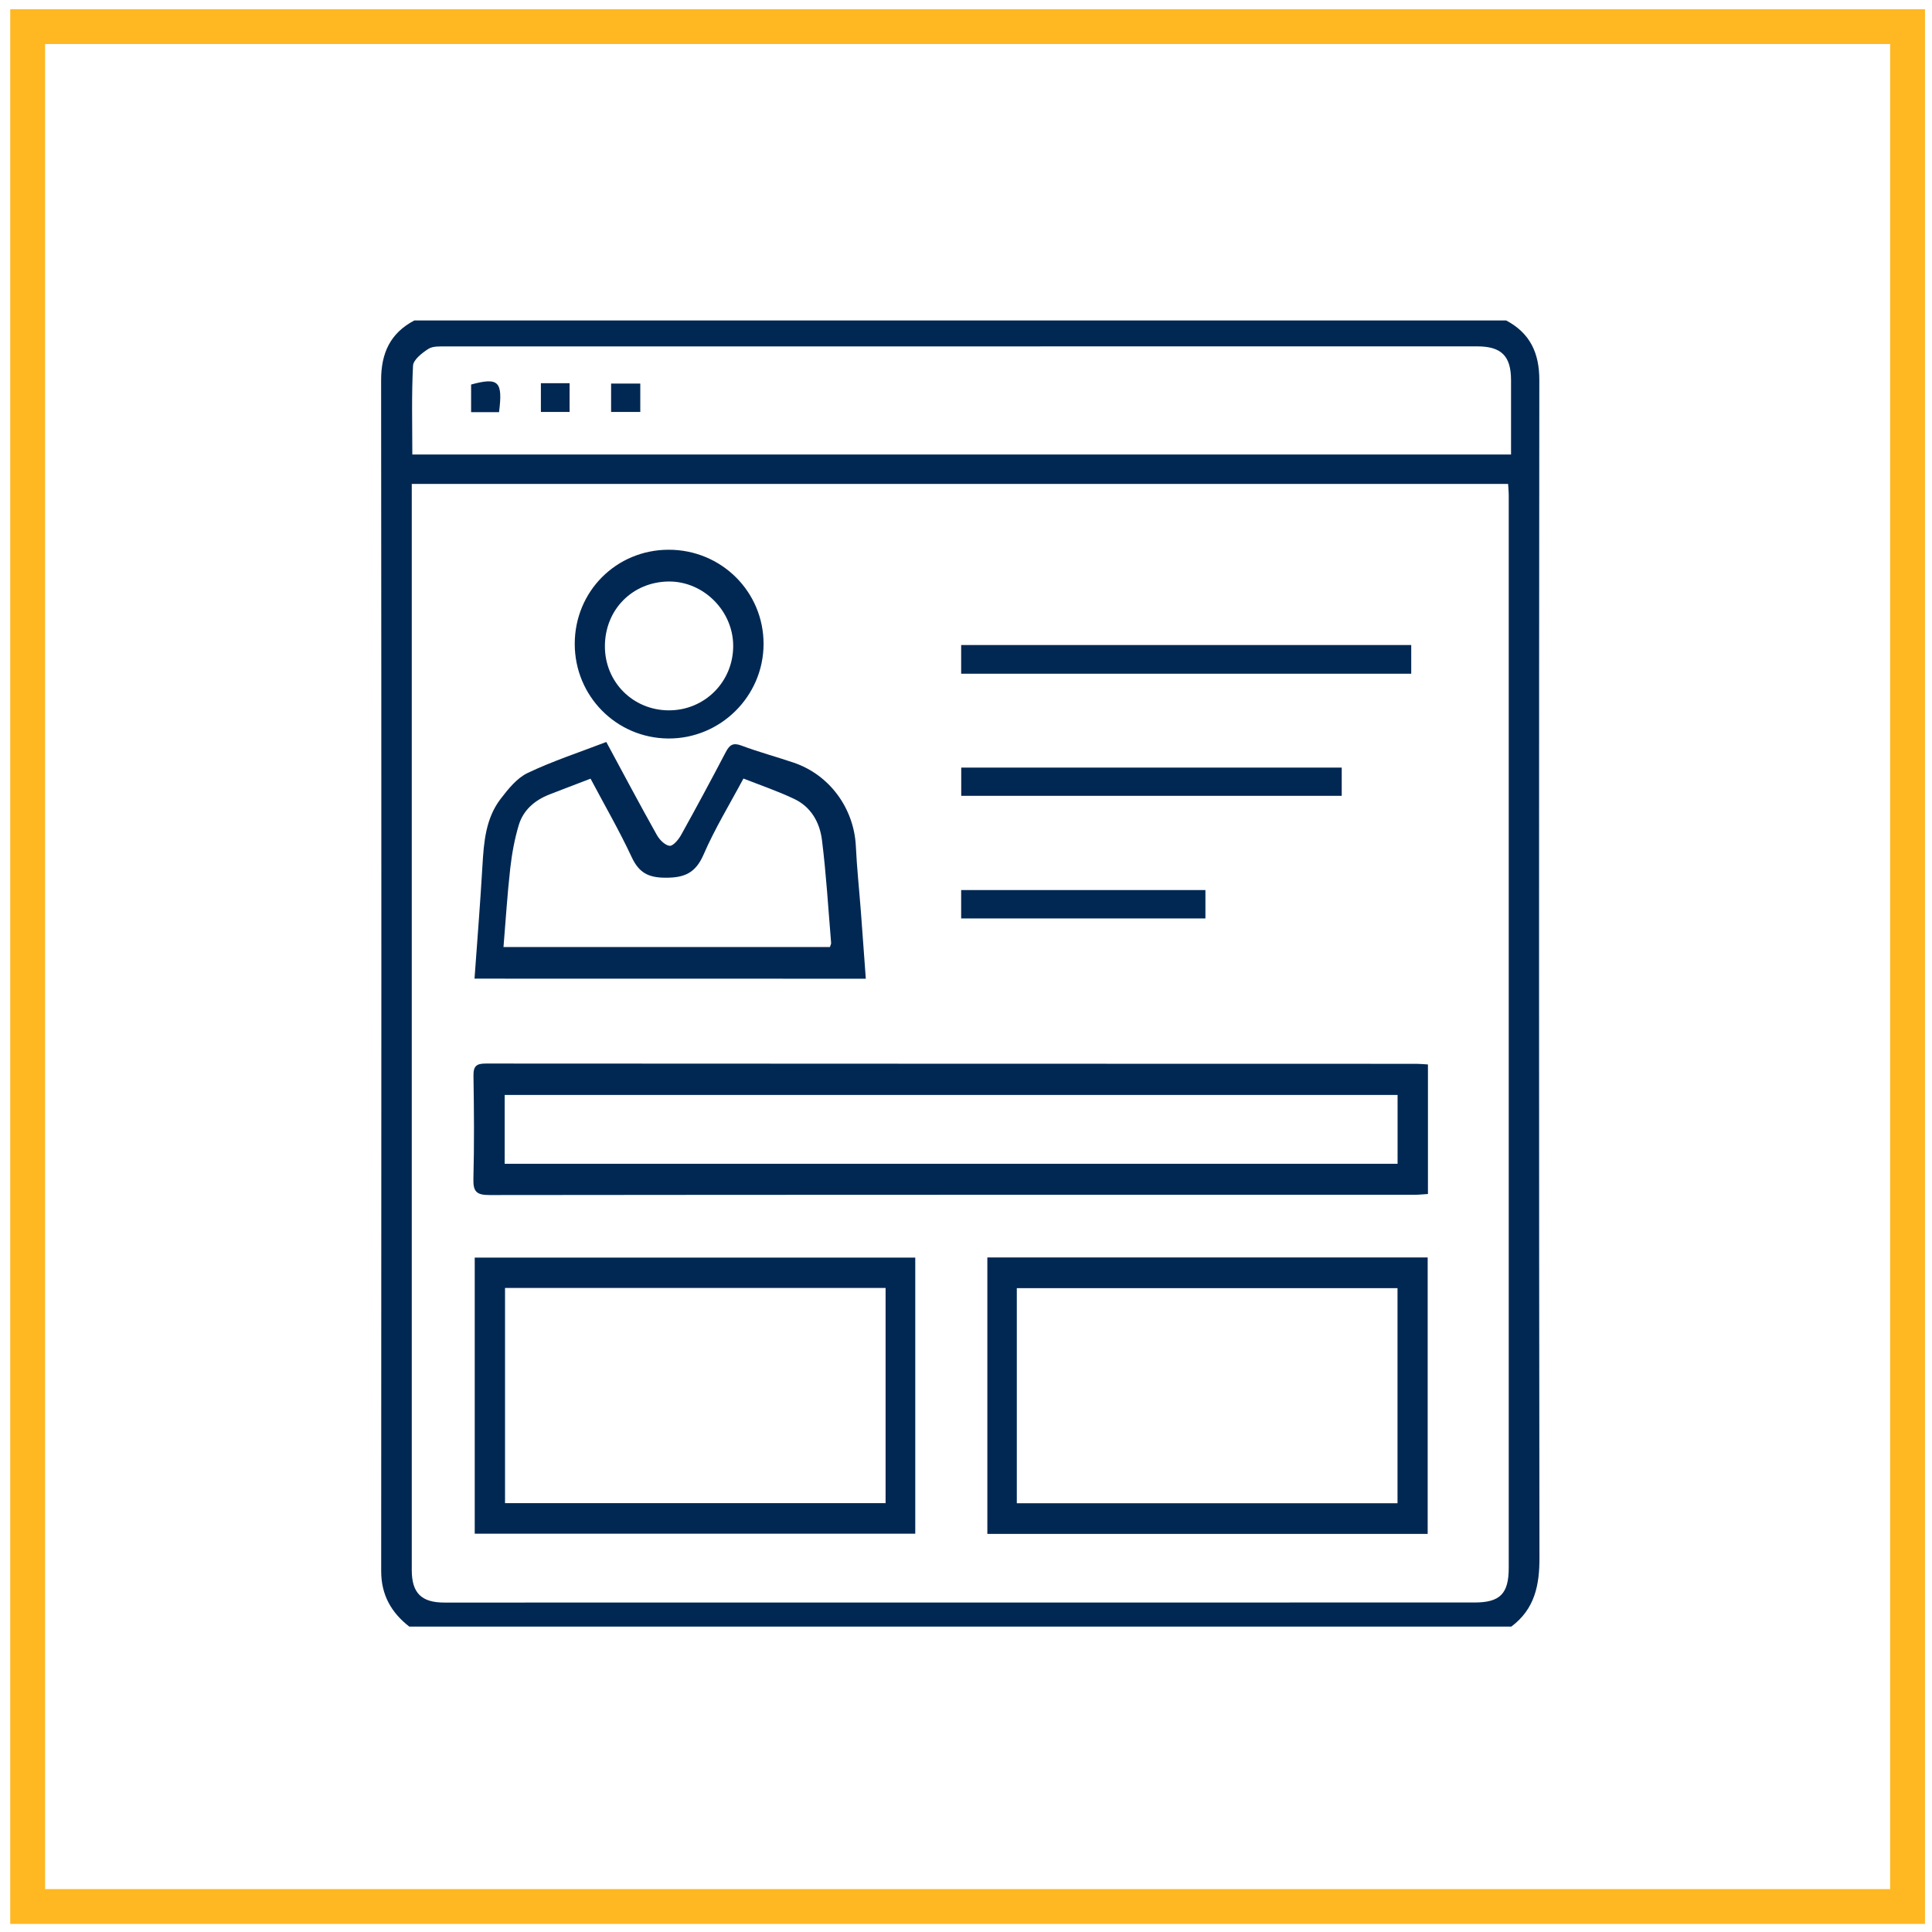
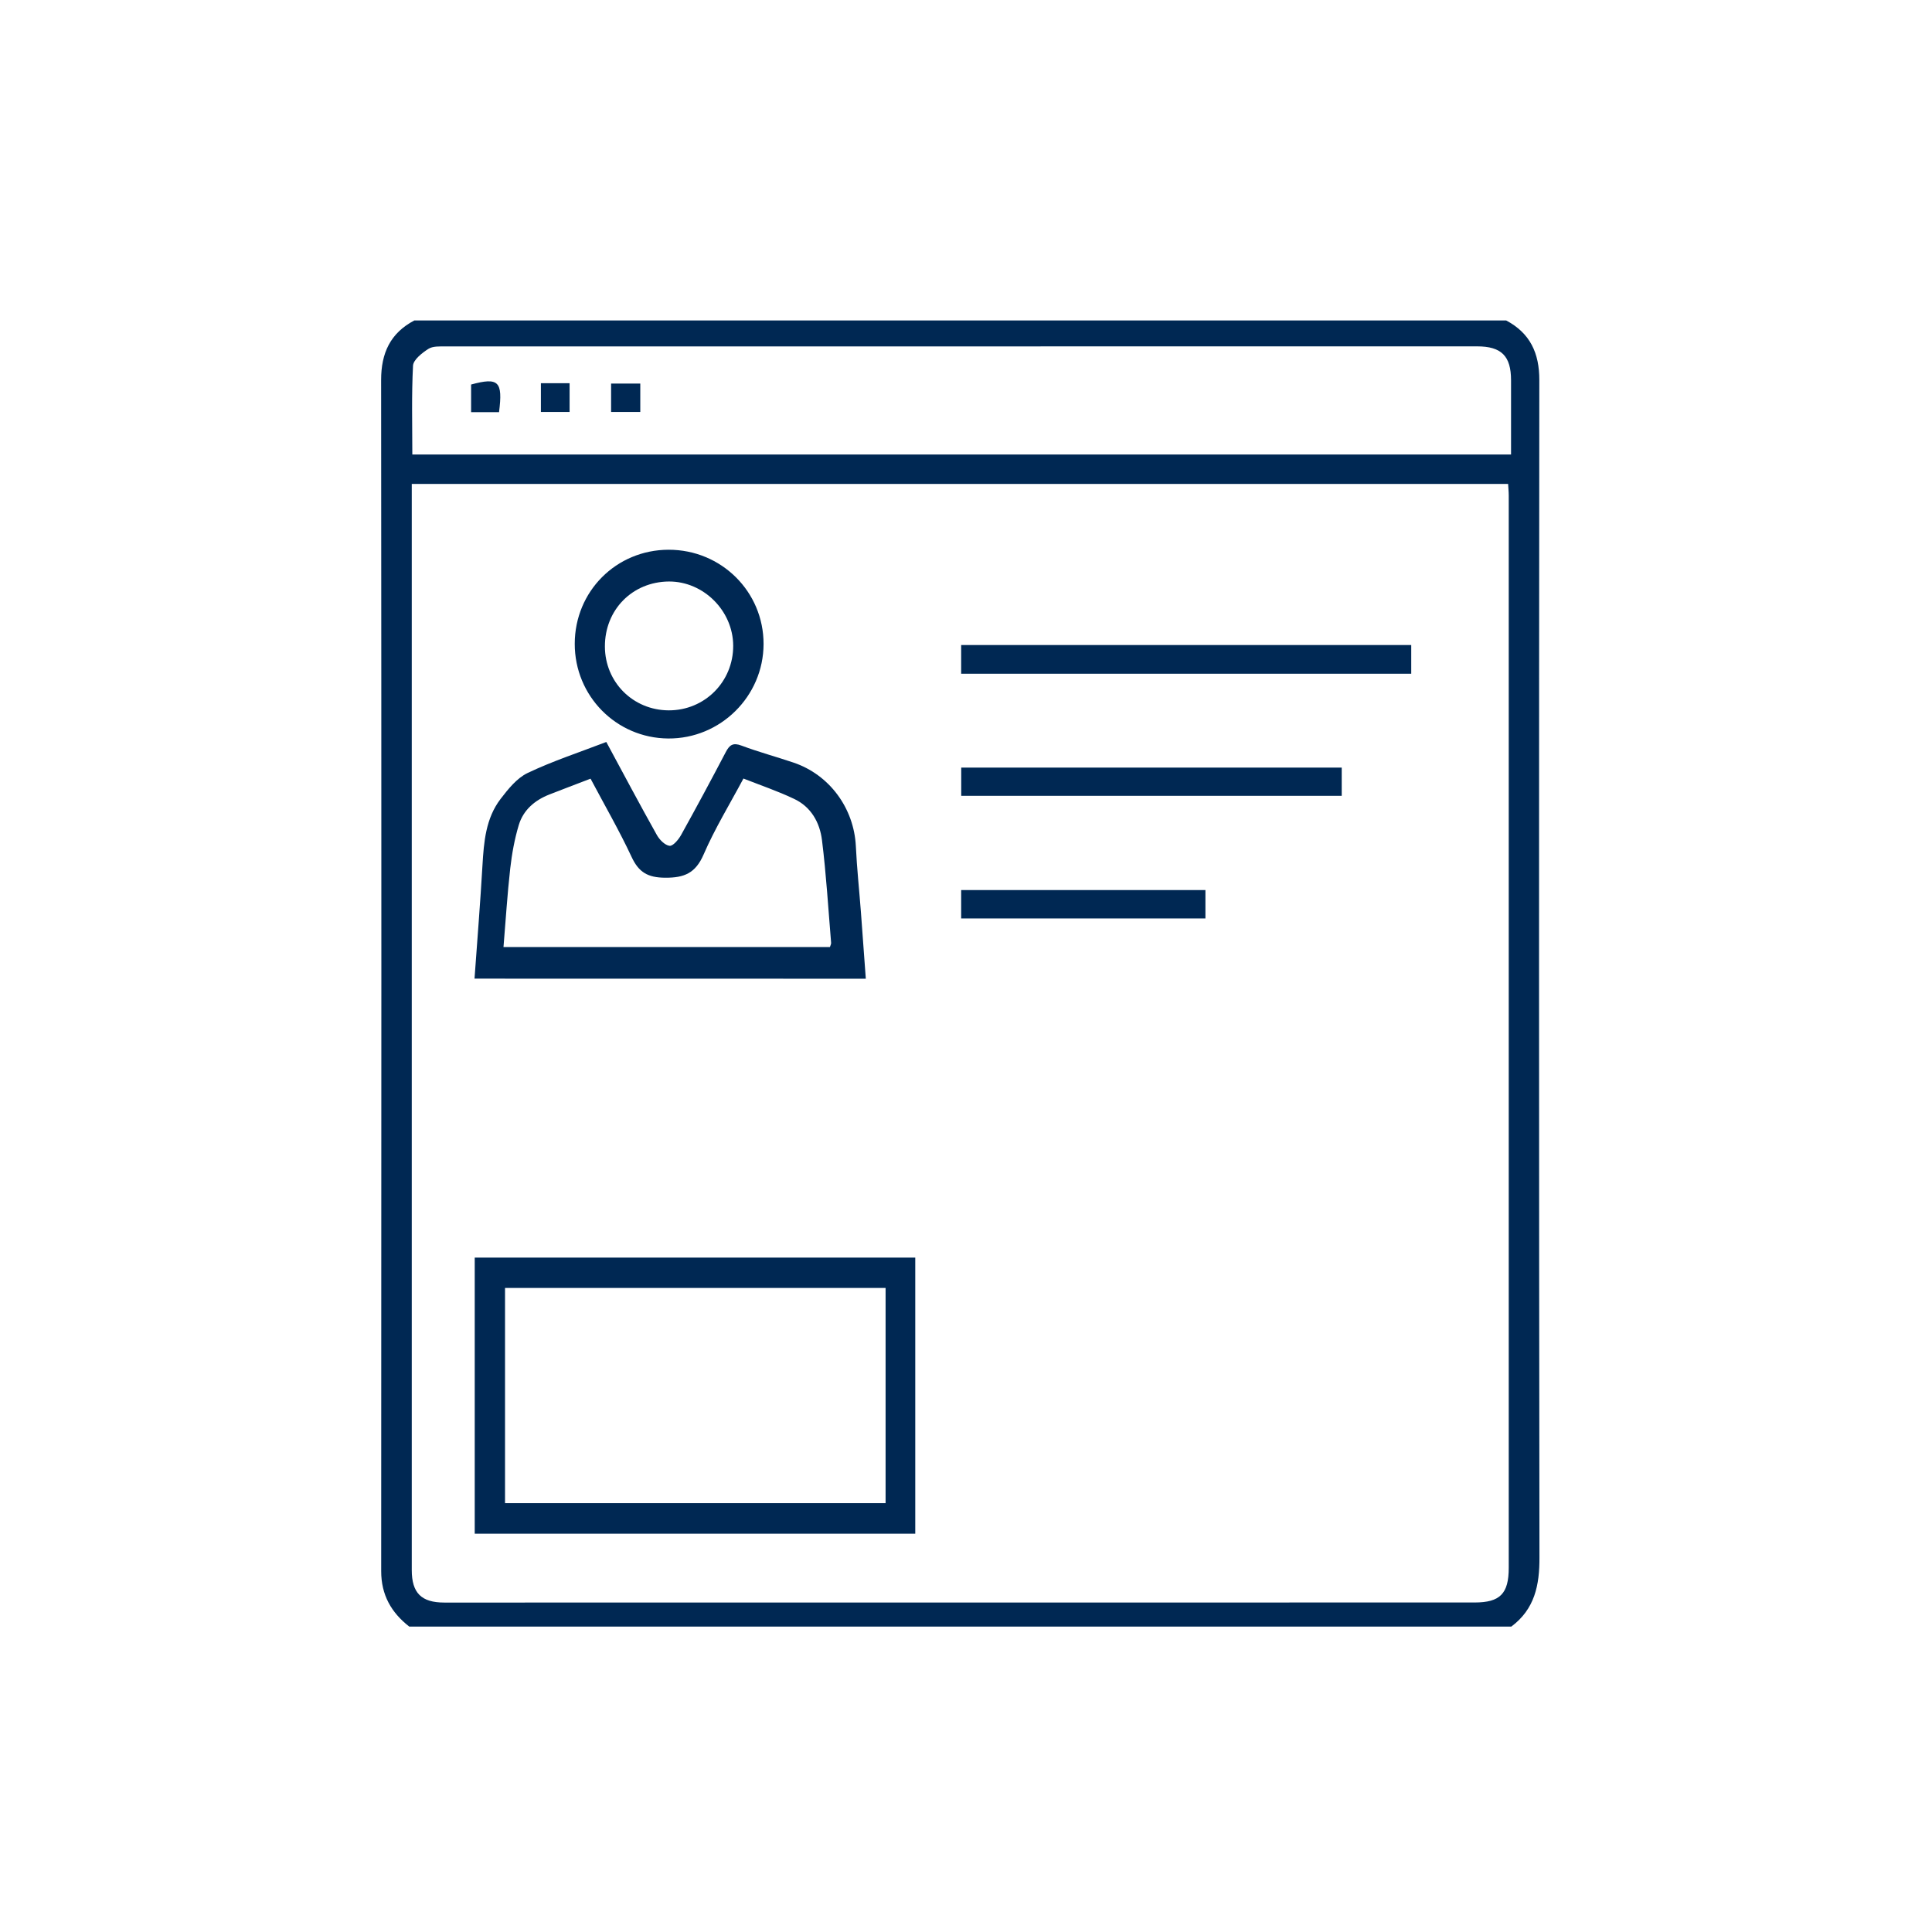
<svg xmlns="http://www.w3.org/2000/svg" id="Calque_1" x="0px" y="0px" viewBox="0 0 277.39 277.39" style="enable-background:new 0 0 277.39 277.39;" xml:space="preserve">
  <style type="text/css"> .st0{fill:#002853;} .st1{fill:none;stroke:#FFB722;stroke-width:5;stroke-miterlimit:10;} </style>
  <g id="icon_3_">
    <g>
      <path class="st0" d="M216.99,233.54c-52.74,0-105.48,0-158.23,0c-2.59-2.02-4.03-4.55-4.03-7.96 c0.03-57.01,0.04-114.01-0.01-171.02c0-3.87,1.32-6.74,4.77-8.55c52.25,0,104.51,0,156.76,0c3.44,1.82,4.77,4.69,4.76,8.56 c-0.05,56.34-0.06,112.68,0.02,169.02C221.05,227.6,220.35,231.03,216.99,233.54z M59.12,69.48c0,0.71,0,1.25,0,1.79 c0,51.38,0,102.77,0,154.15c0,3.29,1.37,4.67,4.67,4.67c49.31,0,98.62,0,147.93-0.01c3.66,0,4.9-1.27,4.9-4.98 c0-51.32,0-102.65,0-153.97c0-0.53-0.06-1.06-0.09-1.65C164.06,69.48,111.72,69.48,59.12,69.48z M216.95,65.26 c0-3.71,0-7.18,0-10.66c0-3.49-1.38-4.87-4.87-4.87c-49.37,0-98.73,0-148.1,0.01c-0.84,0-1.85-0.06-2.49,0.36 c-0.9,0.58-2.14,1.55-2.19,2.4c-0.22,4.23-0.1,8.48-0.1,12.76C111.83,65.26,164.28,65.26,216.95,65.26z" />
-       <path class="st0" d="M205.02,152.83c0,6.27,0,12.35,0,18.6c-0.67,0.04-1.25,0.11-1.84,0.11c-44.29,0-88.59-0.01-132.88,0.04 c-1.85,0-2.38-0.45-2.33-2.32c0.13-4.94,0.09-9.88,0.01-14.82c-0.02-1.4,0.45-1.74,1.78-1.74c44.54,0.03,89.07,0.03,133.61,0.04 C203.87,152.74,204.34,152.79,205.02,152.83z M72.46,167.09c42.78,0,85.47,0,128.2,0c0-3.37,0-6.63,0-9.88 c-42.82,0-85.5,0-128.2,0C72.46,160.57,72.46,163.78,72.46,167.09z" />
      <path class="st0" d="M131.41,220.2c-21.1,0-42.11,0-63.25,0c0-13.22,0-26.37,0-39.64c21.06,0,42.08,0,63.25,0 C131.41,193.72,131.41,206.91,131.41,220.2z M127.15,184.92c-18.34,0-36.48,0-54.64,0c0,10.39,0,20.65,0,30.9 c18.29,0,36.43,0,54.64,0C127.15,205.48,127.15,195.26,127.15,184.92z" />
-       <path class="st0" d="M204.98,180.54c0,13.31,0,26.46,0,39.69c-21.11,0-42.08,0-63.22,0c0-13.21,0-26.39,0-39.69 C162.81,180.54,183.83,180.54,204.98,180.54z M145.99,215.83c18.32,0,36.47,0,54.66,0c0-10.39,0-20.66,0-30.88 c-18.3,0-36.45,0-54.66,0C145.99,195.28,145.99,205.46,145.99,215.83z" />
      <path class="st0" d="M68.13,140.51c0.4-5.56,0.83-10.9,1.14-16.25c0.2-3.39,0.47-6.76,2.6-9.55c1.09-1.42,2.35-3,3.89-3.73 c3.61-1.72,7.44-2.97,11.29-4.45c2.47,4.58,4.81,8.99,7.25,13.34c0.38,0.69,1.16,1.48,1.83,1.57c0.49,0.06,1.28-0.88,1.65-1.54 c2.19-3.94,4.33-7.92,6.42-11.91c0.54-1.04,1.05-1.4,2.26-0.94c2.45,0.92,4.99,1.6,7.47,2.44c5.18,1.75,8.68,6.55,8.95,12 c0.15,3.17,0.49,6.32,0.73,9.49c0.24,3.15,0.46,6.29,0.7,9.54C105.75,140.51,87.16,140.51,68.13,140.51z M106.74,111.78 c-1.98,3.71-4.11,7.19-5.72,10.91c-1.16,2.67-2.76,3.35-5.53,3.33c-2.48-0.02-3.78-0.77-4.81-2.99 c-1.77-3.79-3.87-7.42-5.89-11.23c-2.07,0.79-3.99,1.52-5.91,2.27c-2.09,0.82-3.73,2.21-4.39,4.37c-0.61,2.02-0.99,4.13-1.23,6.23 c-0.42,3.72-0.65,7.47-0.97,11.3c15.84,0,31.35,0,46.87,0c0.08-0.26,0.18-0.43,0.17-0.59c-0.41-4.92-0.7-9.85-1.31-14.74 c-0.31-2.54-1.57-4.82-4.05-5.96C111.68,113.59,109.26,112.77,106.74,111.78z" />
      <path class="st0" d="M82.52,92.43c0.01-7.52,5.95-13.48,13.46-13.5c7.58-0.02,13.67,6.03,13.65,13.55 c-0.02,7.5-6.2,13.61-13.7,13.55C88.47,105.97,82.51,99.92,82.52,92.43z M86.85,92.82c0.01,5.12,4.04,9.15,9.16,9.17 c5.17,0.02,9.29-4.12,9.26-9.3c-0.03-5-4.26-9.22-9.23-9.2C90.8,83.53,86.84,87.54,86.85,92.82z" />
      <path class="st0" d="M202.62,96.73c-21.58,0-43.03,0-64.62,0c0-1.37,0-2.67,0-4.12c21.48,0,42.98,0,64.62,0 C202.62,93.9,202.62,95.21,202.62,96.73z" />
      <path class="st0" d="M192.64,110.21c0,1.37,0,2.63,0,4.05c-18.21,0-36.35,0-54.63,0c0-1.29,0-2.6,0-4.05 C156.13,110.21,174.28,110.21,192.64,110.21z" />
      <path class="st0" d="M173.07,127.79c0,0.67,0,1.21,0,1.75c0,0.73,0,1.46,0,2.33c-11.72,0-23.34,0-35.07,0c0-1.33,0-2.64,0-4.08 C149.59,127.79,161.2,127.79,173.07,127.79z" />
      <path class="st0" d="M71.65,59.18c-1.35,0-2.61,0-4.01,0c0-1.35,0-2.66,0-3.97C71.58,54.14,72.22,54.74,71.65,59.18z" />
      <path class="st0" d="M77.66,55.02c1.5,0,2.76,0,4.12,0c0,1.41,0,2.72,0,4.13c-1.38,0-2.69,0-4.12,0 C77.66,57.77,77.66,56.47,77.66,55.02z" />
      <path class="st0" d="M87.74,59.15c0-1.42,0-2.68,0-4.08c1.39,0,2.74,0,4.19,0c0,1.39,0,2.68,0,4.08 C90.53,59.15,89.23,59.15,87.74,59.15z" />
    </g>
  </g>
-   <rect x="3.97" y="3.82" class="st1" width="269.91" height="269.91" />
</svg>